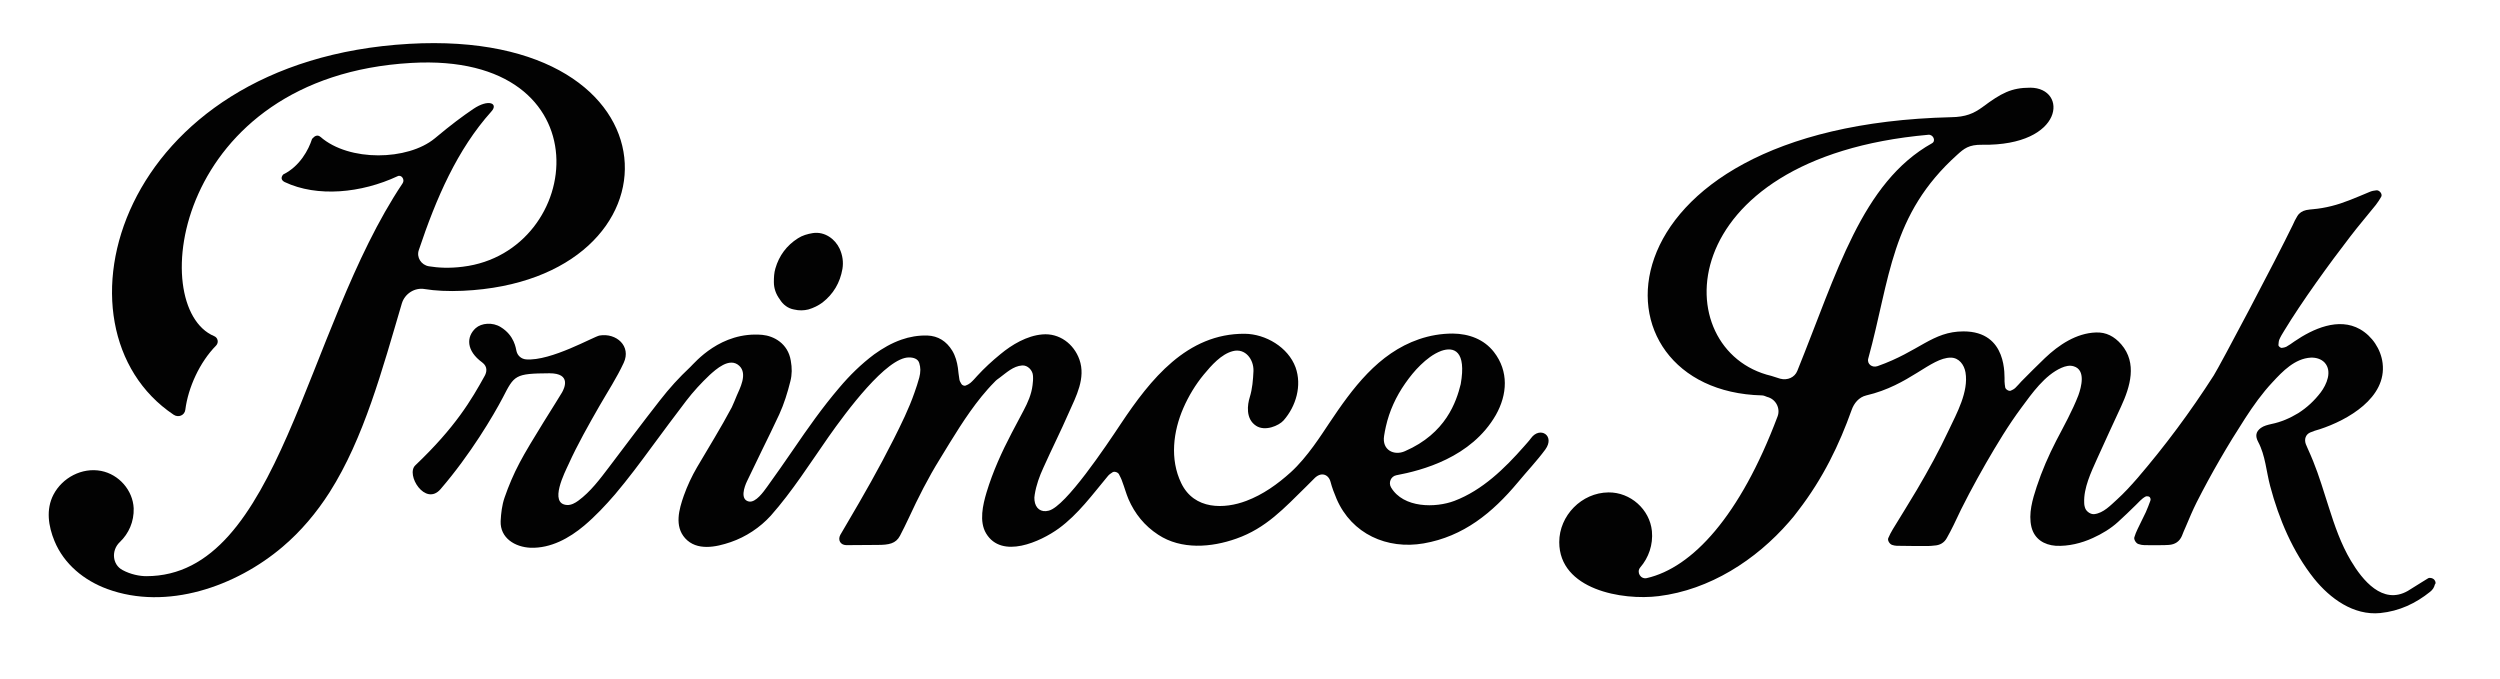
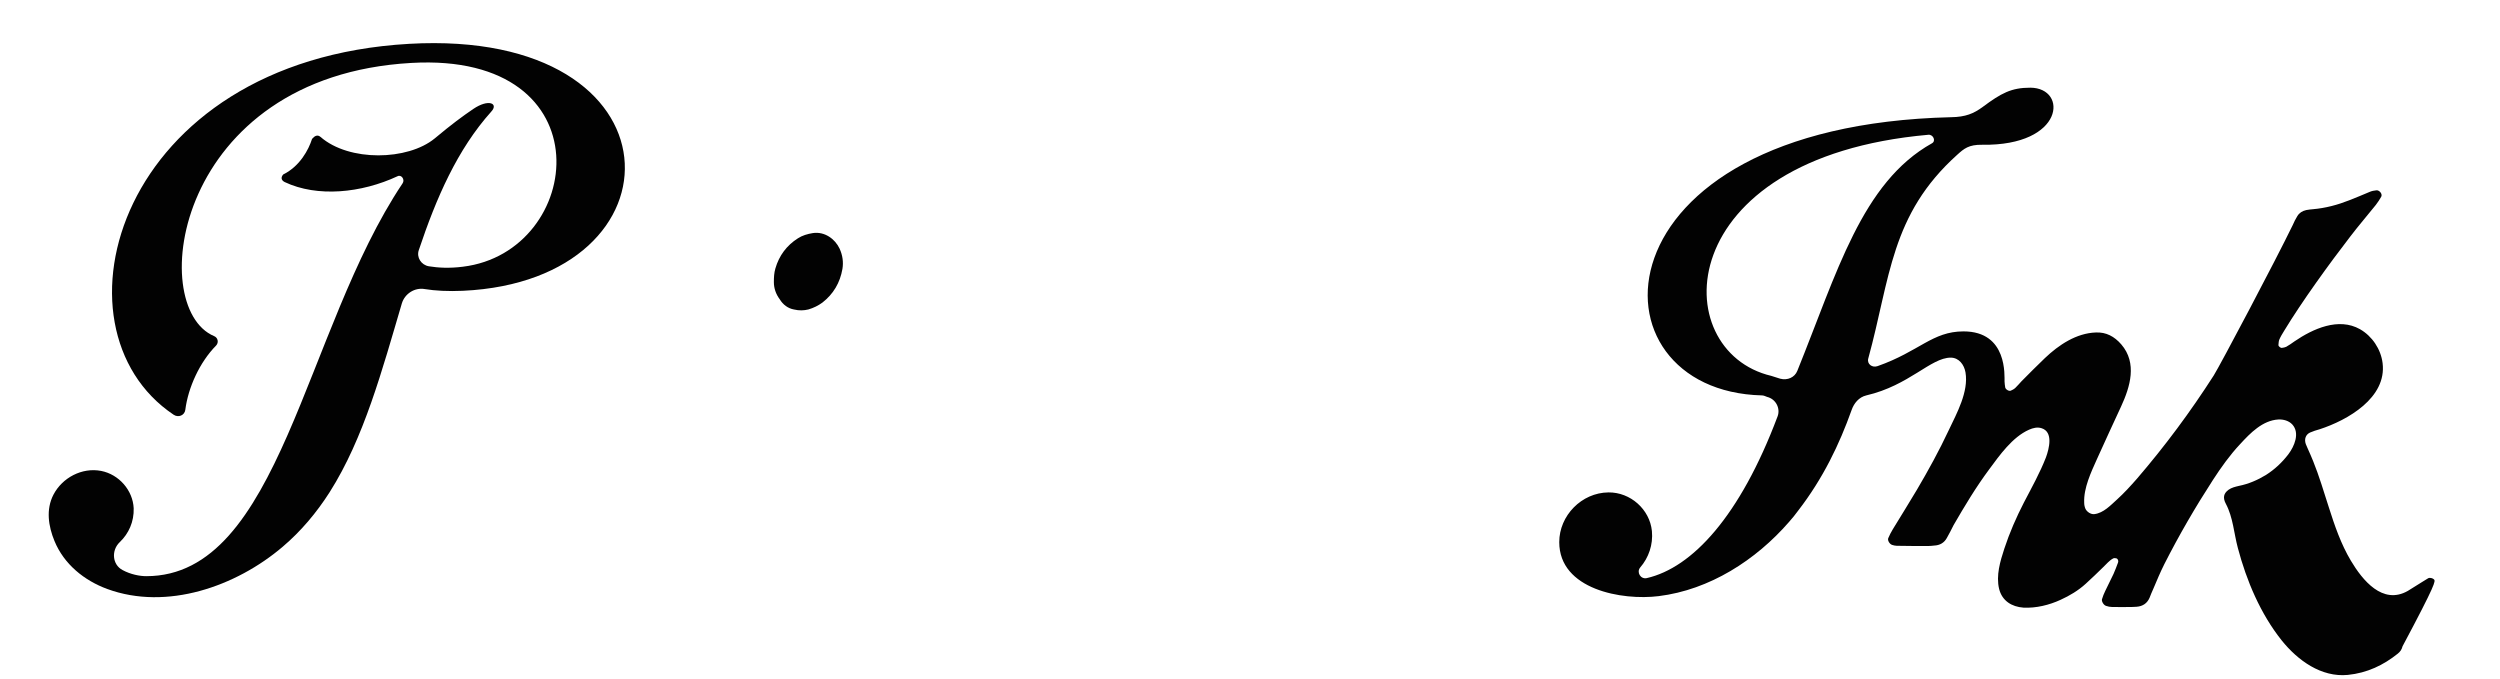
<svg xmlns="http://www.w3.org/2000/svg" version="1.1" id="Layer_1" x="0px" y="0px" viewBox="0 0 115.2 31.29" style="enable-background:new 0 0 115.2 31.29;" xml:space="preserve">
  <style type="text/css">
	.st0{fill:#020202;}
</style>
  <g>
    <path class="st0" d="M36.58,14.26c0.25,0.06,0.46,0.05,0.67,0c0.24-0.07,0.46-0.18,0.65-0.32c0.5-0.39,0.81-0.91,0.92-1.55   c0.05-0.31,0.01-0.62-0.13-0.93c-0.21-0.45-0.69-0.8-1.23-0.72c-0.25,0.04-0.49,0.11-0.69,0.24c-0.52,0.33-0.87,0.8-1.04,1.39   c-0.06,0.2-0.07,0.41-0.07,0.63c0,0.28,0.09,0.55,0.27,0.79C36.08,14.04,36.31,14.21,36.58,14.26z" />
-     <path class="st0" d="M70.55,20.19c-0.1,0.14-0.22,0.26-0.33,0.39c-0.88,1-1.91,2.01-3.2,2.5c-0.87,0.33-2.35,0.34-2.92-0.62   c-0.13-0.22-0.01-0.51,0.24-0.56c1.17-0.22,3.46-0.81,4.59-2.78c0.53-0.94,0.6-2.01-0.09-2.9c-0.46-0.59-1.15-0.84-1.89-0.85   c-0.55,0-1.06,0.09-1.56,0.26c-1.89,0.65-3.07,2.27-4.14,3.87c-0.35,0.52-1,1.56-1.77,2.26c-0.61,0.55-1.28,1.03-2.05,1.32   c-1,0.38-2.4,0.43-3-0.82c-0.53-1.1-0.37-2.38,0.1-3.46c0.24-0.55,0.56-1.08,0.94-1.54c0.35-0.42,0.8-0.94,1.34-1.08   c0.58-0.15,0.97,0.39,0.95,0.92c-0.02,0.41-0.05,0.81-0.17,1.2c-0.11,0.35-0.2,1,0.29,1.32c0.41,0.27,1.05,0,1.27-0.25   c0.57-0.65,0.85-1.6,0.55-2.44c-0.34-0.93-1.38-1.54-2.34-1.55c-2.67-0.02-4.35,2.11-5.7,4.13c-0.69,1.04-2.55,3.82-3.33,4.02   c-0.37,0.1-0.62-0.11-0.66-0.47c-0.01-0.09-0.01-0.18,0.01-0.27c0.07-0.44,0.22-0.85,0.4-1.24c0.38-0.85,0.8-1.68,1.17-2.53   c0.34-0.76,0.79-1.6,0.49-2.45c-0.26-0.73-0.93-1.23-1.71-1.16c-0.71,0.06-1.4,0.47-1.93,0.91c-0.38,0.31-0.74,0.64-1.07,1   c-0.1,0.11-0.2,0.23-0.32,0.33c-0.06,0.05-0.14,0.09-0.22,0.12c-0.06,0.02-0.16-0.02-0.19-0.08c-0.04-0.07-0.08-0.13-0.09-0.2   c-0.03-0.18-0.05-0.36-0.07-0.54c-0.04-0.27-0.11-0.54-0.26-0.79c-0.27-0.44-0.65-0.68-1.15-0.7c-0.42-0.01-0.82,0.06-1.19,0.19   c-0.46,0.16-0.87,0.4-1.26,0.68c-0.6,0.45-1.13,0.97-1.61,1.54c-0.77,0.9-1.45,1.87-2.12,2.85c-0.39,0.57-0.79,1.14-1.2,1.71   c-0.16,0.22-0.52,0.74-0.84,0.68c-0.42-0.09-0.21-0.68-0.09-0.93c0.23-0.48,0.46-0.95,0.69-1.43c0.27-0.55,0.54-1.1,0.8-1.66   c0.22-0.48,0.38-1,0.51-1.52c0.08-0.31,0.08-0.62,0.02-0.95c-0.13-0.8-0.79-1.14-1.31-1.19c-1.92-0.17-3.11,1.28-3.32,1.48   c-0.54,0.51-0.95,0.96-1.41,1.55c-0.79,1.01-1.56,2.04-2.34,3.07c-0.41,0.54-0.85,1.13-1.41,1.54c-0.15,0.11-0.33,0.21-0.52,0.2   c-0.86-0.05-0.09-1.53,0.07-1.88c0.4-0.89,0.94-1.84,1.42-2.68c0.38-0.66,0.8-1.3,1.12-1.99c0.36-0.77-0.34-1.39-1.11-1.26   c-0.26,0.04-2.24,1.19-3.39,1.1c-0.22-0.02-0.39-0.17-0.44-0.38c-0.03-0.12-0.09-0.72-0.73-1.11c-0.37-0.23-0.88-0.19-1.15,0.05   c-0.44,0.4-0.44,1.04,0.3,1.58c0.27,0.2,0.2,0.46,0.12,0.61c-0.62,1.12-1.35,2.37-3.2,4.13c-0.46,0.43,0.46,1.91,1.16,1.1   c1.38-1.6,2.44-3.4,2.87-4.22c0.53-1.03,0.55-1.11,2.15-1.12c1.04,0,0.67,0.72,0.58,0.88c-0.15,0.27-1.47,2.31-1.96,3.25   c-0.27,0.51-0.5,1.05-0.69,1.6c-0.12,0.35-0.16,0.71-0.18,1.08c-0.03,0.78,0.66,1.2,1.38,1.23c0.93,0.03,1.78-0.44,2.47-1.02   c0.52-0.44,0.98-0.93,1.42-1.44c0.6-0.71,1.16-1.46,1.71-2.21c0.52-0.7,1.04-1.41,1.57-2.1c0.33-0.43,0.69-0.82,1.08-1.19   c0.28-0.25,0.91-0.84,1.36-0.43c0.41,0.37,0.02,1.07-0.11,1.38c-0.07,0.16-0.15,0.38-0.23,0.54c-0.5,0.94-1.06,1.84-1.6,2.76   c-0.24,0.41-0.45,0.86-0.61,1.31c-0.22,0.63-0.44,1.4,0.06,1.96c0.54,0.6,1.43,0.41,2.1,0.18c0.7-0.24,1.35-0.67,1.85-1.22   c0.99-1.12,1.8-2.4,2.66-3.63c0.81-1.15,2.67-3.67,3.71-3.66c0.2,0,0.41,0.06,0.47,0.26c0.03,0.1,0.05,0.21,0.05,0.31   c0,0.12-0.02,0.25-0.05,0.36c-0.06,0.23-0.14,0.46-0.22,0.69c-0.26,0.75-0.61,1.45-0.96,2.15c-0.67,1.33-1.4,2.61-2.15,3.88   c-0.1,0.18-0.21,0.35-0.31,0.53c-0.12,0.23,0,0.46,0.27,0.47c0.15,0,0.98-0.01,1.45-0.01c0.52,0,0.84-0.06,1.03-0.42   c0.14-0.27,0.28-0.55,0.41-0.83c0.43-0.93,0.89-1.84,1.43-2.71c0.6-0.98,1.19-1.98,1.92-2.88c0.19-0.23,0.38-0.45,0.59-0.66   c0.07-0.08,0.16-0.15,0.25-0.21c0.31-0.23,0.62-0.53,1.03-0.56c0.25-0.02,0.49,0.22,0.5,0.48c0.01,0.14,0,0.29-0.02,0.43   c-0.05,0.42-0.22,0.8-0.41,1.16c-0.18,0.35-0.37,0.69-0.55,1.04c-0.46,0.88-0.87,1.78-1.16,2.74c-0.17,0.57-0.35,1.34-0.02,1.89   c0.72,1.2,2.51,0.38,3.35-0.23c0.89-0.65,1.55-1.56,2.25-2.4c0.06-0.08,0.15-0.14,0.23-0.19c0.08-0.05,0.24,0,0.29,0.09   c0.06,0.12,0.12,0.23,0.16,0.36c0.1,0.26,0.17,0.53,0.28,0.79c0.29,0.67,0.74,1.23,1.37,1.64c1.06,0.7,2.45,0.59,3.6,0.18   c1.37-0.48,2.21-1.41,3.22-2.4l0.35-0.35c0.33-0.36,0.68-0.21,0.77,0.13c0.07,0.27,0.17,0.53,0.28,0.79   c0.7,1.62,2.33,2.34,4.01,2.05c1.84-0.32,3.17-1.41,4.34-2.81c0.43-0.52,0.88-0.99,1.27-1.52C71.67,20.07,70.96,19.63,70.55,20.19z    M63.78,20.08c0.02-0.14,0.05-0.28,0.08-0.42c0.16-0.72,0.47-1.39,0.89-1.99c0.21-0.3,0.44-0.59,0.71-0.85   c0.27-0.26,0.58-0.51,0.95-0.65c0.59-0.21,1.17,0,0.9,1.53c-0.2,0.81-0.68,2.27-2.57,3.09C64.25,21.01,63.67,20.75,63.78,20.08z" />
-     <path class="st0" d="M112.16,26.7c-0.06-0.06-0.19-0.09-0.26-0.06c-0.09,0.05-0.17,0.11-0.26,0.16c-0.23,0.14-0.46,0.29-0.69,0.43   c-1.16,0.66-2.09-0.5-2.62-1.39c-0.46-0.77-0.75-1.62-1.02-2.47c-0.23-0.71-0.44-1.43-0.72-2.12c-0.08-0.19-0.16-0.39-0.25-0.58   c-0.03-0.07-0.06-0.14-0.09-0.21c-0.08-0.23,0-0.44,0.2-0.53c0.14-0.06,0.29-0.11,0.44-0.15c1.29-0.42,3.1-1.45,2.9-3.05   c-0.08-0.64-0.48-1.24-1.04-1.56c-0.99-0.56-2.17-0.02-3.02,0.56c-0.13,0.09-0.25,0.18-0.38,0.25c-0.06,0.03-0.13,0.04-0.2,0.05   c-0.06,0.01-0.16-0.07-0.16-0.13c0.01-0.09,0.01-0.18,0.04-0.25c0.06-0.14,0.14-0.27,0.22-0.4c0.81-1.34,2.1-3.12,3.05-4.35   c0.38-0.5,0.79-0.97,1.18-1.46c0.09-0.12,0.18-0.25,0.25-0.38c0.03-0.06,0.01-0.14-0.04-0.2c-0.05-0.06-0.12-0.1-0.19-0.09   c-0.1,0.01-0.21,0.03-0.3,0.07c-0.32,0.13-0.63,0.27-0.95,0.39c-0.53,0.21-1.09,0.36-1.67,0.41c-0.11,0.01-0.21,0.02-0.31,0.04   c-0.18,0.04-0.32,0.13-0.41,0.28c-0.08,0.13-0.15,0.27-0.21,0.41c-0.81,1.67-3.35,6.47-3.64,6.93c-1.07,1.67-2.25,3.26-3.54,4.76   c-0.29,0.33-0.59,0.66-0.91,0.95c-0.3,0.27-0.63,0.63-1.05,0.68c-0.16,0.02-0.34-0.1-0.41-0.24c-0.04-0.09-0.06-0.19-0.06-0.29   c-0.03-0.67,0.32-1.41,0.59-2.01c0.36-0.81,0.74-1.61,1.11-2.42c0.42-0.91,0.75-2,0.01-2.86c-0.32-0.37-0.7-0.57-1.17-0.55   c-0.9,0.03-1.71,0.57-2.35,1.18c-0.37,0.35-0.72,0.71-1.08,1.07c-0.09,0.1-0.18,0.2-0.28,0.3c-0.06,0.06-0.14,0.1-0.21,0.13   c-0.08,0.04-0.24-0.05-0.26-0.15c-0.02-0.09-0.02-0.18-0.03-0.27c-0.01-0.23,0.16-2.31-1.89-2.31c-1.44,0-2.03,0.92-3.96,1.6   c-0.25,0.09-0.5-0.1-0.43-0.35c1.02-3.71,1.02-6.62,4.1-9.39c0.31-0.28,0.53-0.47,1.15-0.46c3.8,0.06,3.96-2.62,2.22-2.63   c-0.88,0-1.34,0.25-2.2,0.89c-0.41,0.3-0.78,0.46-1.45,0.47C73.22,5.8,73.03,18.02,81.19,18.22c0.08,0,0.16,0.04,0.24,0.07   c0.41,0.1,0.62,0.54,0.48,0.9c-1.73,4.6-3.93,6.97-6.03,7.45c-0.28,0.06-0.48-0.27-0.3-0.49c0.39-0.45,0.6-1.05,0.54-1.68   c-0.1-1-0.99-1.79-2-1.78c-1.24,0.01-2.27,1.07-2.27,2.29c0,2.19,2.9,2.7,4.58,2.49c2.35-0.29,4.48-1.66,6.01-3.42   c0.15-0.17,0.29-0.34,0.42-0.52c1.15-1.49,1.9-3.06,2.46-4.63c0.11-0.32,0.34-0.6,0.68-0.68c1.98-0.46,2.97-1.74,3.89-1.74   c0.38,0,0.62,0.33,0.68,0.68c0.15,0.89-0.4,1.88-0.77,2.66c-0.44,0.94-0.94,1.85-1.47,2.75c-0.36,0.61-0.74,1.21-1.11,1.82   c-0.08,0.13-0.15,0.27-0.21,0.41c-0.04,0.1,0.06,0.27,0.18,0.31c0.07,0.02,0.14,0.04,0.21,0.04c0.49,0.01,0.97,0.01,1.45,0.01   c0.09,0,0.18-0.01,0.27-0.02c0.27-0.01,0.47-0.13,0.59-0.35c0.11-0.19,0.21-0.39,0.31-0.59c0.45-0.98,0.96-1.92,1.49-2.85   c0.51-0.88,1.03-1.75,1.64-2.57c0.48-0.65,1.07-1.49,1.84-1.83c0.18-0.08,0.38-0.13,0.57-0.07c0.56,0.17,0.35,0.95,0.21,1.34   c-0.28,0.72-0.66,1.4-1.02,2.09c-0.35,0.68-0.66,1.39-0.9,2.12c-0.19,0.58-0.39,1.24-0.24,1.86c0.14,0.55,0.58,0.82,1.12,0.86   c0.58,0.03,1.19-0.12,1.71-0.36c0.42-0.19,0.82-0.43,1.16-0.74c0.28-0.25,0.54-0.51,0.81-0.77c0.15-0.14,0.27-0.3,0.46-0.4   c0.04-0.02,0.1-0.01,0.15,0c0.06,0.02,0.1,0.12,0.07,0.19c-0.07,0.18-0.13,0.36-0.21,0.53c-0.12,0.26-0.26,0.52-0.38,0.78   c-0.06,0.12-0.11,0.25-0.15,0.38c-0.03,0.1,0.08,0.28,0.19,0.31c0.09,0.03,0.18,0.05,0.27,0.05c0.31,0.01,0.61,0,0.92,0   c0.07,0,0.14-0.01,0.21-0.01c0.29-0.02,0.49-0.16,0.6-0.41c0.06-0.14,0.11-0.29,0.18-0.43c0.16-0.38,0.32-0.76,0.5-1.12   c0.68-1.34,1.43-2.63,2.24-3.88c0.37-0.57,0.78-1.15,1.26-1.66c0.46-0.5,1.03-1.09,1.76-1.13c0.24-0.01,0.48,0.06,0.64,0.23   c0.36,0.4,0.09,1.01-0.18,1.37c-0.29,0.38-0.63,0.7-1.04,0.96c-0.38,0.23-0.79,0.41-1.24,0.5c-0.17,0.04-0.34,0.08-0.48,0.18   c-0.23,0.17-0.27,0.37-0.12,0.65c0.33,0.62,0.37,1.36,0.55,2.03c0.4,1.51,1.04,3.03,2.02,4.26c0.74,0.92,1.82,1.71,3.05,1.59   c0.89-0.09,1.64-0.45,2.3-0.98c0.05-0.04,0.1-0.09,0.14-0.15c0.04-0.06,0.06-0.12,0.08-0.19C112.26,26.87,112.23,26.78,112.16,26.7   z M82.82,17.09c-0.12,0.3-0.45,0.45-0.79,0.36c-0.14-0.04-0.27-0.09-0.41-0.13c-4.83-1.14-4.69-10.05,7.24-11.11   c0.22-0.02,0.36,0.28,0.17,0.39C85.79,8.41,84.65,12.57,82.82,17.09z" />
+     <path class="st0" d="M112.16,26.7c-0.06-0.06-0.19-0.09-0.26-0.06c-0.09,0.05-0.17,0.11-0.26,0.16c-0.23,0.14-0.46,0.29-0.69,0.43   c-1.16,0.66-2.09-0.5-2.62-1.39c-0.46-0.77-0.75-1.62-1.02-2.47c-0.23-0.71-0.44-1.43-0.72-2.12c-0.08-0.19-0.16-0.39-0.25-0.58   c-0.03-0.07-0.06-0.14-0.09-0.21c-0.08-0.23,0-0.44,0.2-0.53c0.14-0.06,0.29-0.11,0.44-0.15c1.29-0.42,3.1-1.45,2.9-3.05   c-0.08-0.64-0.48-1.24-1.04-1.56c-0.99-0.56-2.17-0.02-3.02,0.56c-0.13,0.09-0.25,0.18-0.38,0.25c-0.06,0.03-0.13,0.04-0.2,0.05   c-0.06,0.01-0.16-0.07-0.16-0.13c0.01-0.09,0.01-0.18,0.04-0.25c0.06-0.14,0.14-0.27,0.22-0.4c0.81-1.34,2.1-3.12,3.05-4.35   c0.38-0.5,0.79-0.97,1.18-1.46c0.09-0.12,0.18-0.25,0.25-0.38c0.03-0.06,0.01-0.14-0.04-0.2c-0.05-0.06-0.12-0.1-0.19-0.09   c-0.1,0.01-0.21,0.03-0.3,0.07c-0.32,0.13-0.63,0.27-0.95,0.39c-0.53,0.21-1.09,0.36-1.67,0.41c-0.11,0.01-0.21,0.02-0.31,0.04   c-0.18,0.04-0.32,0.13-0.41,0.28c-0.08,0.13-0.15,0.27-0.21,0.41c-0.81,1.67-3.35,6.47-3.64,6.93c-1.07,1.67-2.25,3.26-3.54,4.76   c-0.29,0.33-0.59,0.66-0.91,0.95c-0.3,0.27-0.63,0.63-1.05,0.68c-0.16,0.02-0.34-0.1-0.41-0.24c-0.04-0.09-0.06-0.19-0.06-0.29   c-0.03-0.67,0.32-1.41,0.59-2.01c0.36-0.81,0.74-1.61,1.11-2.42c0.42-0.91,0.75-2,0.01-2.86c-0.32-0.37-0.7-0.57-1.17-0.55   c-0.9,0.03-1.71,0.57-2.35,1.18c-0.37,0.35-0.72,0.71-1.08,1.07c-0.09,0.1-0.18,0.2-0.28,0.3c-0.06,0.06-0.14,0.1-0.21,0.13   c-0.08,0.04-0.24-0.05-0.26-0.15c-0.02-0.09-0.02-0.18-0.03-0.27c-0.01-0.23,0.16-2.31-1.89-2.31c-1.44,0-2.03,0.92-3.96,1.6   c-0.25,0.09-0.5-0.1-0.43-0.35c1.02-3.71,1.02-6.62,4.1-9.39c0.31-0.28,0.53-0.47,1.15-0.46c3.8,0.06,3.96-2.62,2.22-2.63   c-0.88,0-1.34,0.25-2.2,0.89c-0.41,0.3-0.78,0.46-1.45,0.47C73.22,5.8,73.03,18.02,81.19,18.22c0.08,0,0.16,0.04,0.24,0.07   c0.41,0.1,0.62,0.54,0.48,0.9c-1.73,4.6-3.93,6.97-6.03,7.45c-0.28,0.06-0.48-0.27-0.3-0.49c0.39-0.45,0.6-1.05,0.54-1.68   c-0.1-1-0.99-1.79-2-1.78c-1.24,0.01-2.27,1.07-2.27,2.29c0,2.19,2.9,2.7,4.58,2.49c2.35-0.29,4.48-1.66,6.01-3.42   c0.15-0.17,0.29-0.34,0.42-0.52c1.15-1.49,1.9-3.06,2.46-4.63c0.11-0.32,0.34-0.6,0.68-0.68c1.98-0.46,2.97-1.74,3.89-1.74   c0.38,0,0.62,0.33,0.68,0.68c0.15,0.89-0.4,1.88-0.77,2.66c-0.44,0.94-0.94,1.85-1.47,2.75c-0.36,0.61-0.74,1.21-1.11,1.82   c-0.08,0.13-0.15,0.27-0.21,0.41c-0.04,0.1,0.06,0.27,0.18,0.31c0.07,0.02,0.14,0.04,0.21,0.04c0.49,0.01,0.97,0.01,1.45,0.01   c0.09,0,0.18-0.01,0.27-0.02c0.27-0.01,0.47-0.13,0.59-0.35c0.11-0.19,0.21-0.39,0.31-0.59c0.51-0.88,1.03-1.75,1.64-2.57c0.48-0.65,1.07-1.49,1.84-1.83c0.18-0.08,0.38-0.13,0.57-0.07c0.56,0.17,0.35,0.95,0.21,1.34   c-0.28,0.72-0.66,1.4-1.02,2.09c-0.35,0.68-0.66,1.39-0.9,2.12c-0.19,0.58-0.39,1.24-0.24,1.86c0.14,0.55,0.58,0.82,1.12,0.86   c0.58,0.03,1.19-0.12,1.71-0.36c0.42-0.19,0.82-0.43,1.16-0.74c0.28-0.25,0.54-0.51,0.81-0.77c0.15-0.14,0.27-0.3,0.46-0.4   c0.04-0.02,0.1-0.01,0.15,0c0.06,0.02,0.1,0.12,0.07,0.19c-0.07,0.18-0.13,0.36-0.21,0.53c-0.12,0.26-0.26,0.52-0.38,0.78   c-0.06,0.12-0.11,0.25-0.15,0.38c-0.03,0.1,0.08,0.28,0.19,0.31c0.09,0.03,0.18,0.05,0.27,0.05c0.31,0.01,0.61,0,0.92,0   c0.07,0,0.14-0.01,0.21-0.01c0.29-0.02,0.49-0.16,0.6-0.41c0.06-0.14,0.11-0.29,0.18-0.43c0.16-0.38,0.32-0.76,0.5-1.12   c0.68-1.34,1.43-2.63,2.24-3.88c0.37-0.57,0.78-1.15,1.26-1.66c0.46-0.5,1.03-1.09,1.76-1.13c0.24-0.01,0.48,0.06,0.64,0.23   c0.36,0.4,0.09,1.01-0.18,1.37c-0.29,0.38-0.63,0.7-1.04,0.96c-0.38,0.23-0.79,0.41-1.24,0.5c-0.17,0.04-0.34,0.08-0.48,0.18   c-0.23,0.17-0.27,0.37-0.12,0.65c0.33,0.62,0.37,1.36,0.55,2.03c0.4,1.51,1.04,3.03,2.02,4.26c0.74,0.92,1.82,1.71,3.05,1.59   c0.89-0.09,1.64-0.45,2.3-0.98c0.05-0.04,0.1-0.09,0.14-0.15c0.04-0.06,0.06-0.12,0.08-0.19C112.26,26.87,112.23,26.78,112.16,26.7   z M82.82,17.09c-0.12,0.3-0.45,0.45-0.79,0.36c-0.14-0.04-0.27-0.09-0.41-0.13c-4.83-1.14-4.69-10.05,7.24-11.11   c0.22-0.02,0.36,0.28,0.17,0.39C85.79,8.41,84.65,12.57,82.82,17.09z" />
    <path class="st0" d="M19.57,13.32c0.49,0.08,1.08,0.11,1.76,0.08c10.36-0.48,10.3-12.11-2.48-11.38C5.4,2.79,2.03,15.11,8,19.11   c0.22,0.15,0.51,0.03,0.54-0.23c0.13-1.02,0.66-2.19,1.42-2.96c0.13-0.14,0.08-0.36-0.09-0.43C6.7,14.16,8.07,3.52,18.95,2.9   c9.05-0.52,7.97,8.71,2.38,9.39c-0.62,0.08-1.14,0.05-1.57-0.02c-0.35-0.06-0.58-0.41-0.46-0.75c0.8-2.39,1.77-4.63,3.34-6.38   c0.34-0.37-0.12-0.6-0.83-0.12c-0.5,0.34-0.99,0.7-1.78,1.36c-1.24,1.02-3.94,1.08-5.26-0.07c-0.14-0.12-0.27-0.05-0.39,0.09   c-0.16,0.5-0.56,1.26-1.33,1.64c-0.12,0.14-0.09,0.27,0.07,0.35c1.5,0.71,3.53,0.51,5.2-0.27c0.18-0.09,0.35,0.16,0.23,0.33   c-4.54,6.78-5.65,18.1-11.81,18.1c-0.3,0-0.72-0.08-1.09-0.28c-0.48-0.25-0.53-0.91-0.13-1.29c0.41-0.39,0.66-0.94,0.64-1.56   c-0.04-0.83-0.68-1.56-1.5-1.72c-0.88-0.17-1.79,0.31-2.2,1.1c-0.35,0.68-0.23,1.45,0.05,2.13c0.44,1.07,1.37,1.82,2.43,2.21   c2.75,1.01,5.94-0.12,8.08-1.94c0.85-0.72,1.57-1.58,2.17-2.52c1.58-2.49,2.42-5.63,3.33-8.71C18.66,13.53,19.11,13.24,19.57,13.32   z" />
  </g>
</svg>